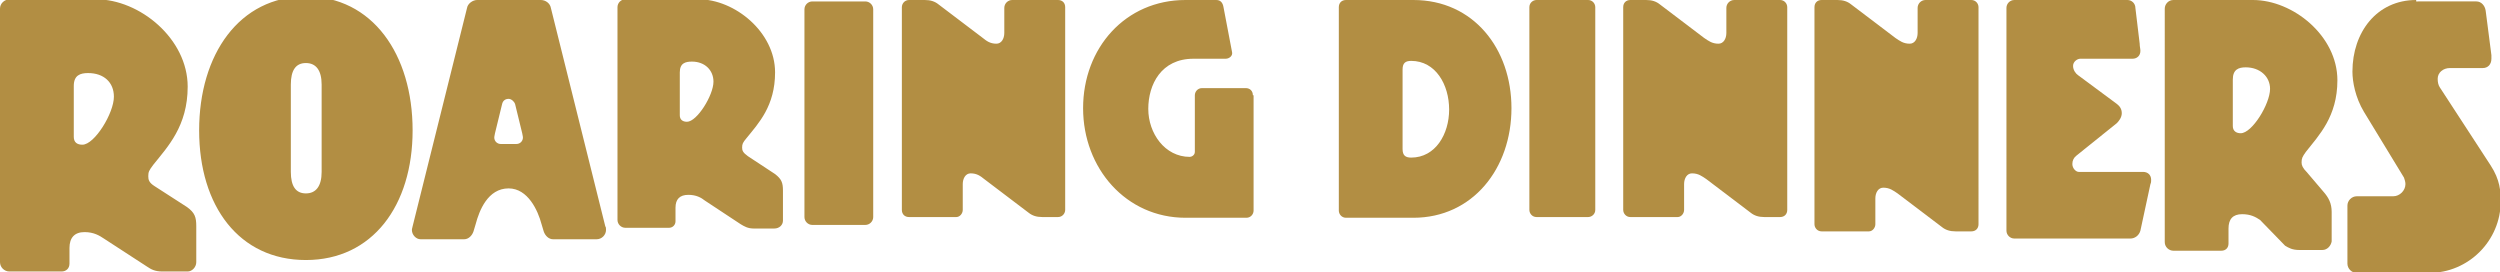
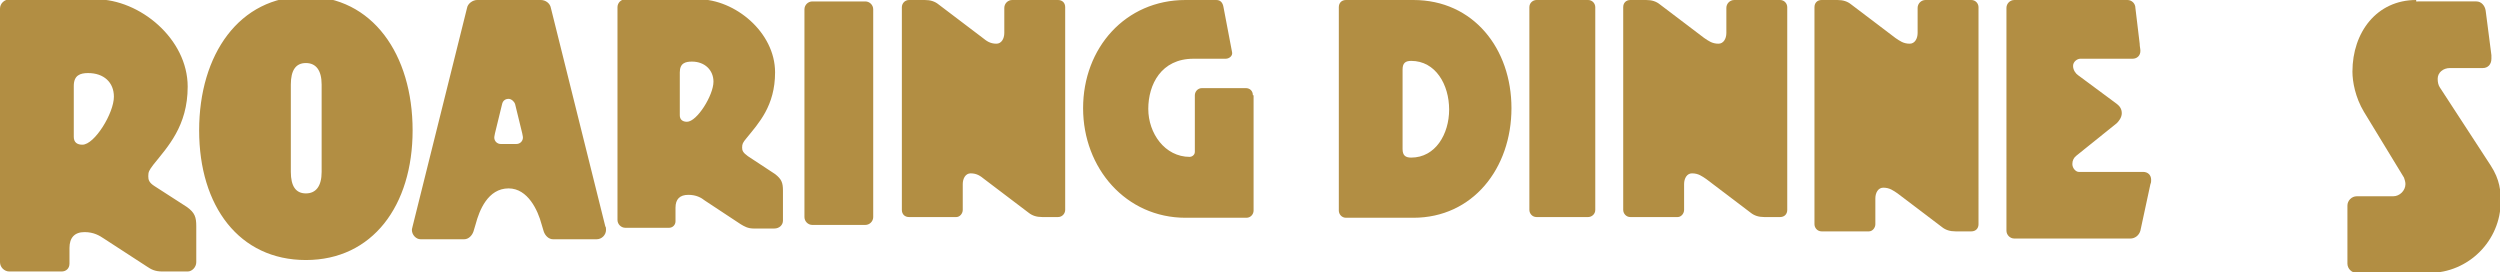
<svg xmlns="http://www.w3.org/2000/svg" version="1.1" baseProfile="tiny" id="Laag_1" x="0px" y="0px" viewBox="0 0 349 38" overflow="visible" xml:space="preserve">
  <g>
    <path fill="#B28E43" d="M174.9,13.3c0-0.6-0.4-1-1-1h-6.1c-0.6,0-1,0.5-1,1v7.9c0,0.5-0.5,0.7-0.7,0.7c-3.5,0-5.8-3.3-5.8-6.7   c0-3.4,1.8-7,6.3-7h4.5c0.5,0,1-0.4,0.9-0.9L170.8,1c-0.1-0.6-0.4-1-1-1h-4.3c-8.4,0-14.3,6.7-14.3,15.1s6,15.3,14.3,15.3l8.5,0   c0.6,0,1-0.5,1-1V13.3z M148.7,1c0-0.6-0.4-1-1-1h-6.4c-0.6,0-1.1,0.5-1.1,1.1v3.5c0,0.8-0.4,1.5-1.1,1.5c-0.9,0-1.4-0.4-1.9-0.8   L131,0.6c-0.5-0.4-1.1-0.6-1.9-0.6h-2.2c-0.6,0-1,0.5-1,1v28.3c0,0.6,0.4,1,1,1h6.6c0.5,0,0.9-0.5,0.9-1v-3.6   c0-0.8,0.4-1.5,1.1-1.5c0.9,0,1.4,0.4,1.9,0.8l6.2,4.7c0.5,0.4,1.1,0.6,1.9,0.6h2.2c0.6,0,1-0.5,1-1V1z M121.9,1.3   c0-0.6-0.5-1.1-1.1-1.1h-7.4c-0.6,0-1.1,0.5-1.1,1.1v29c0,0.6,0.5,1.1,1.1,1.1h7.4c0.6,0,1.1-0.5,1.1-1.1V1.3z M99.6,11.4   c0,1.9-2.3,5.6-3.7,5.6c-0.6,0-1-0.3-1-0.9v-6c0-1.3,0.8-1.5,1.7-1.5C98.4,8.6,99.6,9.8,99.6,11.4 M109.3,30.8v-4.2   c0-1.1-0.2-1.6-1.1-2.3l-3.8-2.5c-0.7-0.5-0.8-0.8-0.8-1.2c0-0.5,0.1-0.7,0.6-1.3c1.7-2.1,4-4.5,4-9.2c0-5.6-5.6-10.2-10.7-10.2   H87.3c-0.6,0-1.1,0.5-1.1,1.1v29.7c0,0.6,0.5,1.1,1.1,1.1h6.1c0.5,0,0.9-0.4,0.9-0.9v-1.9c0-1.2,0.6-1.8,1.8-1.8   c1.1,0,1.8,0.4,2.3,0.8l5,3.3c0.5,0.3,1,0.6,1.8,0.6h2.9C108.8,31.9,109.3,31.4,109.3,30.8 M73,19.2c0,0.5-0.4,0.9-0.9,0.9h-2.2   c-0.5,0-0.9-0.4-0.9-0.9c0-0.2,0.1-0.5,0.1-0.6l1-4.1c0.1-0.4,0.4-0.7,0.9-0.7c0.4,0,0.8,0.4,0.9,0.7l1,4.1   C72.9,18.7,73,19,73,19.2 M84.6,32.1c0-0.2,0-0.4-0.1-0.5L76.9,1.1C76.8,0.5,76.2,0,75.5,0h-8.9c-0.6,0-1.3,0.5-1.4,1.1l-7.6,30.5   c0,0.1-0.1,0.3-0.1,0.5c0,0.7,0.6,1.3,1.2,1.3h6.1c0.6,0,1.1-0.5,1.3-1.1l0.3-1c0.5-1.9,1.7-5,4.6-5c2.7,0,4.1,3.1,4.6,5l0.3,1   c0.2,0.6,0.7,1.1,1.3,1.1h6.1C84,33.4,84.6,32.8,84.6,32.1 M44.9,24c0,2-0.8,3-2.2,3c-1.4,0-2.1-1-2.1-3V11.8c0-2,0.7-3,2.1-3   c1.4,0,2.2,1,2.2,3V24z M57.6,18.2C57.6,7.6,52-0.5,42.7-0.5c-9.3,0-14.9,8.1-14.9,18.7c0,10.6,5.6,18.1,14.9,18.1   C52,36.3,57.6,28.7,57.6,18.2 M15.9,13.5c0,2.3-2.7,6.7-4.4,6.7c-0.7,0-1.2-0.3-1.2-1.1V12c0-1.5,0.9-1.8,2-1.8   C14.5,10.2,15.9,11.5,15.9,13.5 M27.4,36.6v-5c0-1.3-0.2-1.9-1.3-2.7L21.6,26c-0.8-0.5-0.9-0.9-0.9-1.4c0-0.6,0.1-0.8,0.7-1.6   c2-2.5,4.8-5.4,4.8-10.9c0-6.7-6.7-12.2-12.8-12.2h-12C0.6-0.1,0,0.5,0,1.2v35.4c0,0.7,0.6,1.3,1.3,1.3h7.3c0.6,0,1.1-0.4,1.1-1.1   v-2.2c0-1.4,0.7-2.2,2.1-2.2c1.3,0,2.1,0.5,2.7,0.9l6,3.9c0.6,0.4,1.1,0.7,2.2,0.7h3.5C26.8,37.9,27.4,37.3,27.4,36.6" />
  </g>
  <path fill="#B28E43" d="M197.3,30.4h-9.4c-0.6,0-1-0.5-1-1V1c0-0.6,0.4-1,1-1h9.4c8.4,0,13.7,6.8,13.7,15.1  C211,23.5,205.6,30.4,197.3,30.4z M197,8.5c-0.8,0-1.2,0.3-1.2,1.2v11.1c0,0.9,0.4,1.2,1.2,1.2c3.4,0,5.3-3.3,5.3-6.7  C202.3,11.8,200.4,8.5,197,8.5z" />
  <path fill="#B28E43" d="M222.7,29.3c0,0.6-0.5,1-1,1h-7.2c-0.6,0-1-0.5-1-1V1c0-0.6,0.5-1,1-1h7.2c0.6,0,1,0.5,1,1V29.3z" />
  <path fill="#B28E43" d="M249.5,29.3c0,0.6-0.4,1-1,1h-2.2c-0.8,0-1.4-0.2-1.9-0.6l-6.2-4.7c-0.6-0.4-1.1-0.8-2-0.8  c-0.7,0-1.1,0.7-1.1,1.5v3.6c0,0.5-0.4,1-0.9,1h-6.6c-0.6,0-1-0.5-1-1V1c0-0.6,0.4-1,1-1h2.2c0.8,0,1.4,0.2,1.9,0.6l6.2,4.7  c0.6,0.4,1.1,0.8,2,0.8c0.7,0,1.1-0.7,1.1-1.5V1.1c0-0.6,0.5-1.1,1.1-1.1h6.4c0.6,0,1,0.5,1,1V29.3z" />
  <path fill="#B28E43" d="M276.2,31.3c0,0.6-0.4,1-1,1H273c-0.8,0-1.4-0.2-1.9-0.6l-6.2-4.7c-0.6-0.4-1.1-0.8-2-0.8  c-0.7,0-1.1,0.7-1.1,1.5v3.6c0,0.5-0.4,1-0.9,1h-6.6c-0.6,0-1-0.5-1-1V1c0-0.6,0.4-1,1-1h2.2c0.8,0,1.4,0.2,1.9,0.6l6.2,4.7  c0.6,0.4,1.1,0.8,2,0.8c0.7,0,1.1-0.7,1.1-1.5V1.1c0-0.6,0.5-1.1,1.1-1.1h6.4c0.6,0,1,0.5,1,1V31.3z" />
  <path fill="#B28E43" d="M298.7,6.1c0,0.4,0.1,0.7,0.1,1c0,0.7-0.5,1.1-1.1,1.1h-7.3c-0.4,0-1,0.4-1,1c0,0.6,0.4,1.1,0.7,1.3l5.4,4  c0.4,0.3,0.7,0.7,0.7,1.3c0,0.6-0.4,1.1-0.7,1.4l-5.6,4.5c-0.4,0.3-0.6,0.7-0.6,1.2c0,0.6,0.5,1.1,0.9,1.1h9c0.6,0,1.1,0.4,1.1,1.1  c0,0.2,0,0.4-0.1,0.6l-1.4,6.5c-0.2,0.7-0.8,1.1-1.4,1.1h-16.2c-0.6,0-1.1-0.5-1.1-1.1V1.1c0-0.6,0.5-1.1,1.1-1.1H297  c0.6,0,1.1,0.5,1.1,1.1L298.7,6.1z" />
-   <path fill="#B28E43" d="M324.2,34.9H321c-1,0-1.5-0.3-2-0.6l-3.5-3.6c-0.6-0.4-1.3-0.8-2.5-0.8c-1.3,0-1.9,0.7-1.9,2v2.1  c0,0.6-0.4,1-1,1h-6.7c-0.6,0-1.2-0.5-1.2-1.2V1.2c0-0.6,0.5-1.2,1.2-1.2h11.1c5.6,0,11.8,5,11.8,11.2c0,5.1-2.6,7.7-4.4,10  c-0.5,0.7-0.6,0.9-0.6,1.5c0,0.4,0.2,0.8,0.7,1.3l2.3,2.7c0.8,0.9,1.2,1.7,1.2,2.9v4.1C325.4,34.3,324.9,34.9,324.2,34.9z   M313.5,9.4c-1,0-1.8,0.3-1.8,1.7v6.5c0,0.7,0.5,1,1.1,1c1.6,0,4.1-4.1,4.1-6.2C316.9,10.7,315.5,9.4,313.5,9.4z" />
  <path fill="#B28E43" d="M337.3,0c-5.5,0-8.9,4.5-8.9,10c0,1.4,0.4,3.6,1.6,5.6l5.6,9.2c0.1,0.3,0.2,0.6,0.2,0.9  c0,0.9-0.8,1.7-1.7,1.7H329c-0.7,0-1.3,0.6-1.3,1.3v8.1c0,0.7,0.6,1.3,1.3,1.3h10.1c5.5,0,10-4.5,10-10c0-1.4-0.1-3-1.4-5l-7.1-10.9  c-0.2-0.3-0.3-0.7-0.3-1.2c0-0.9,0.8-1.5,1.7-1.5h4.6c0.7,0,1.2-0.5,1.2-1.3c0-0.1,0-0.4,0-0.5l-0.8-6.2c-0.1-0.7-0.6-1.3-1.3-1.3  H337.3z" />
</svg>